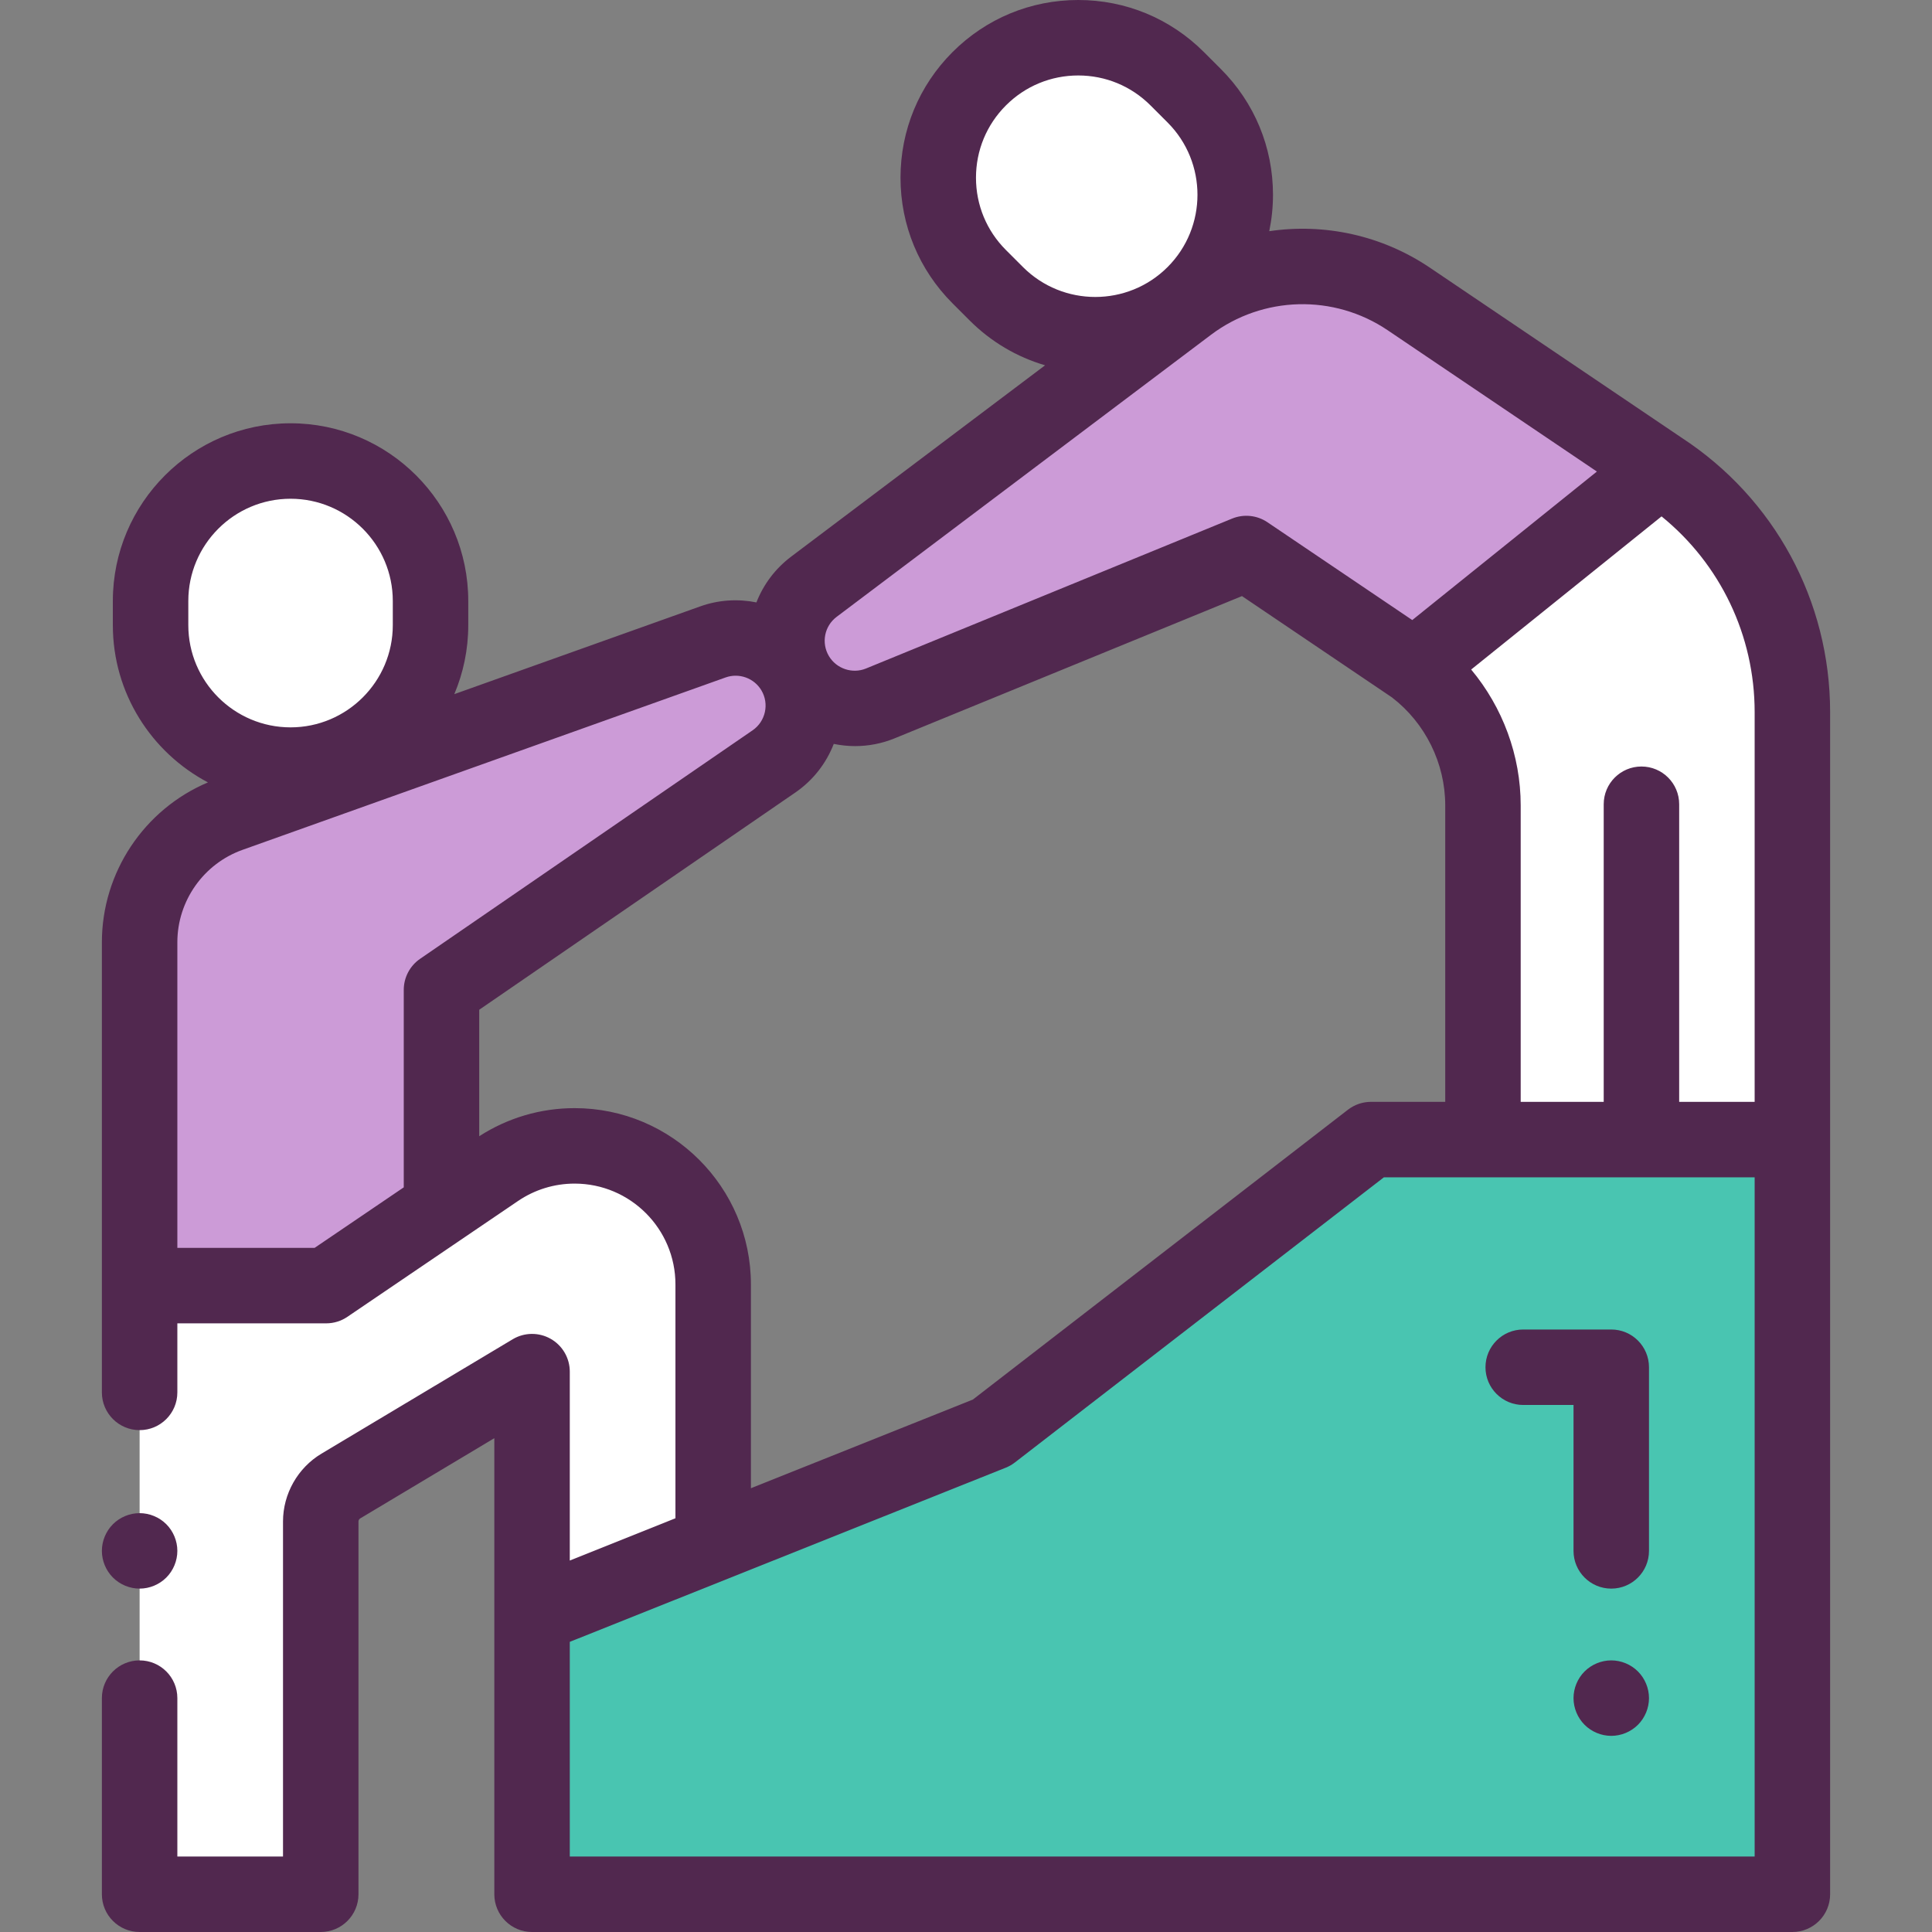
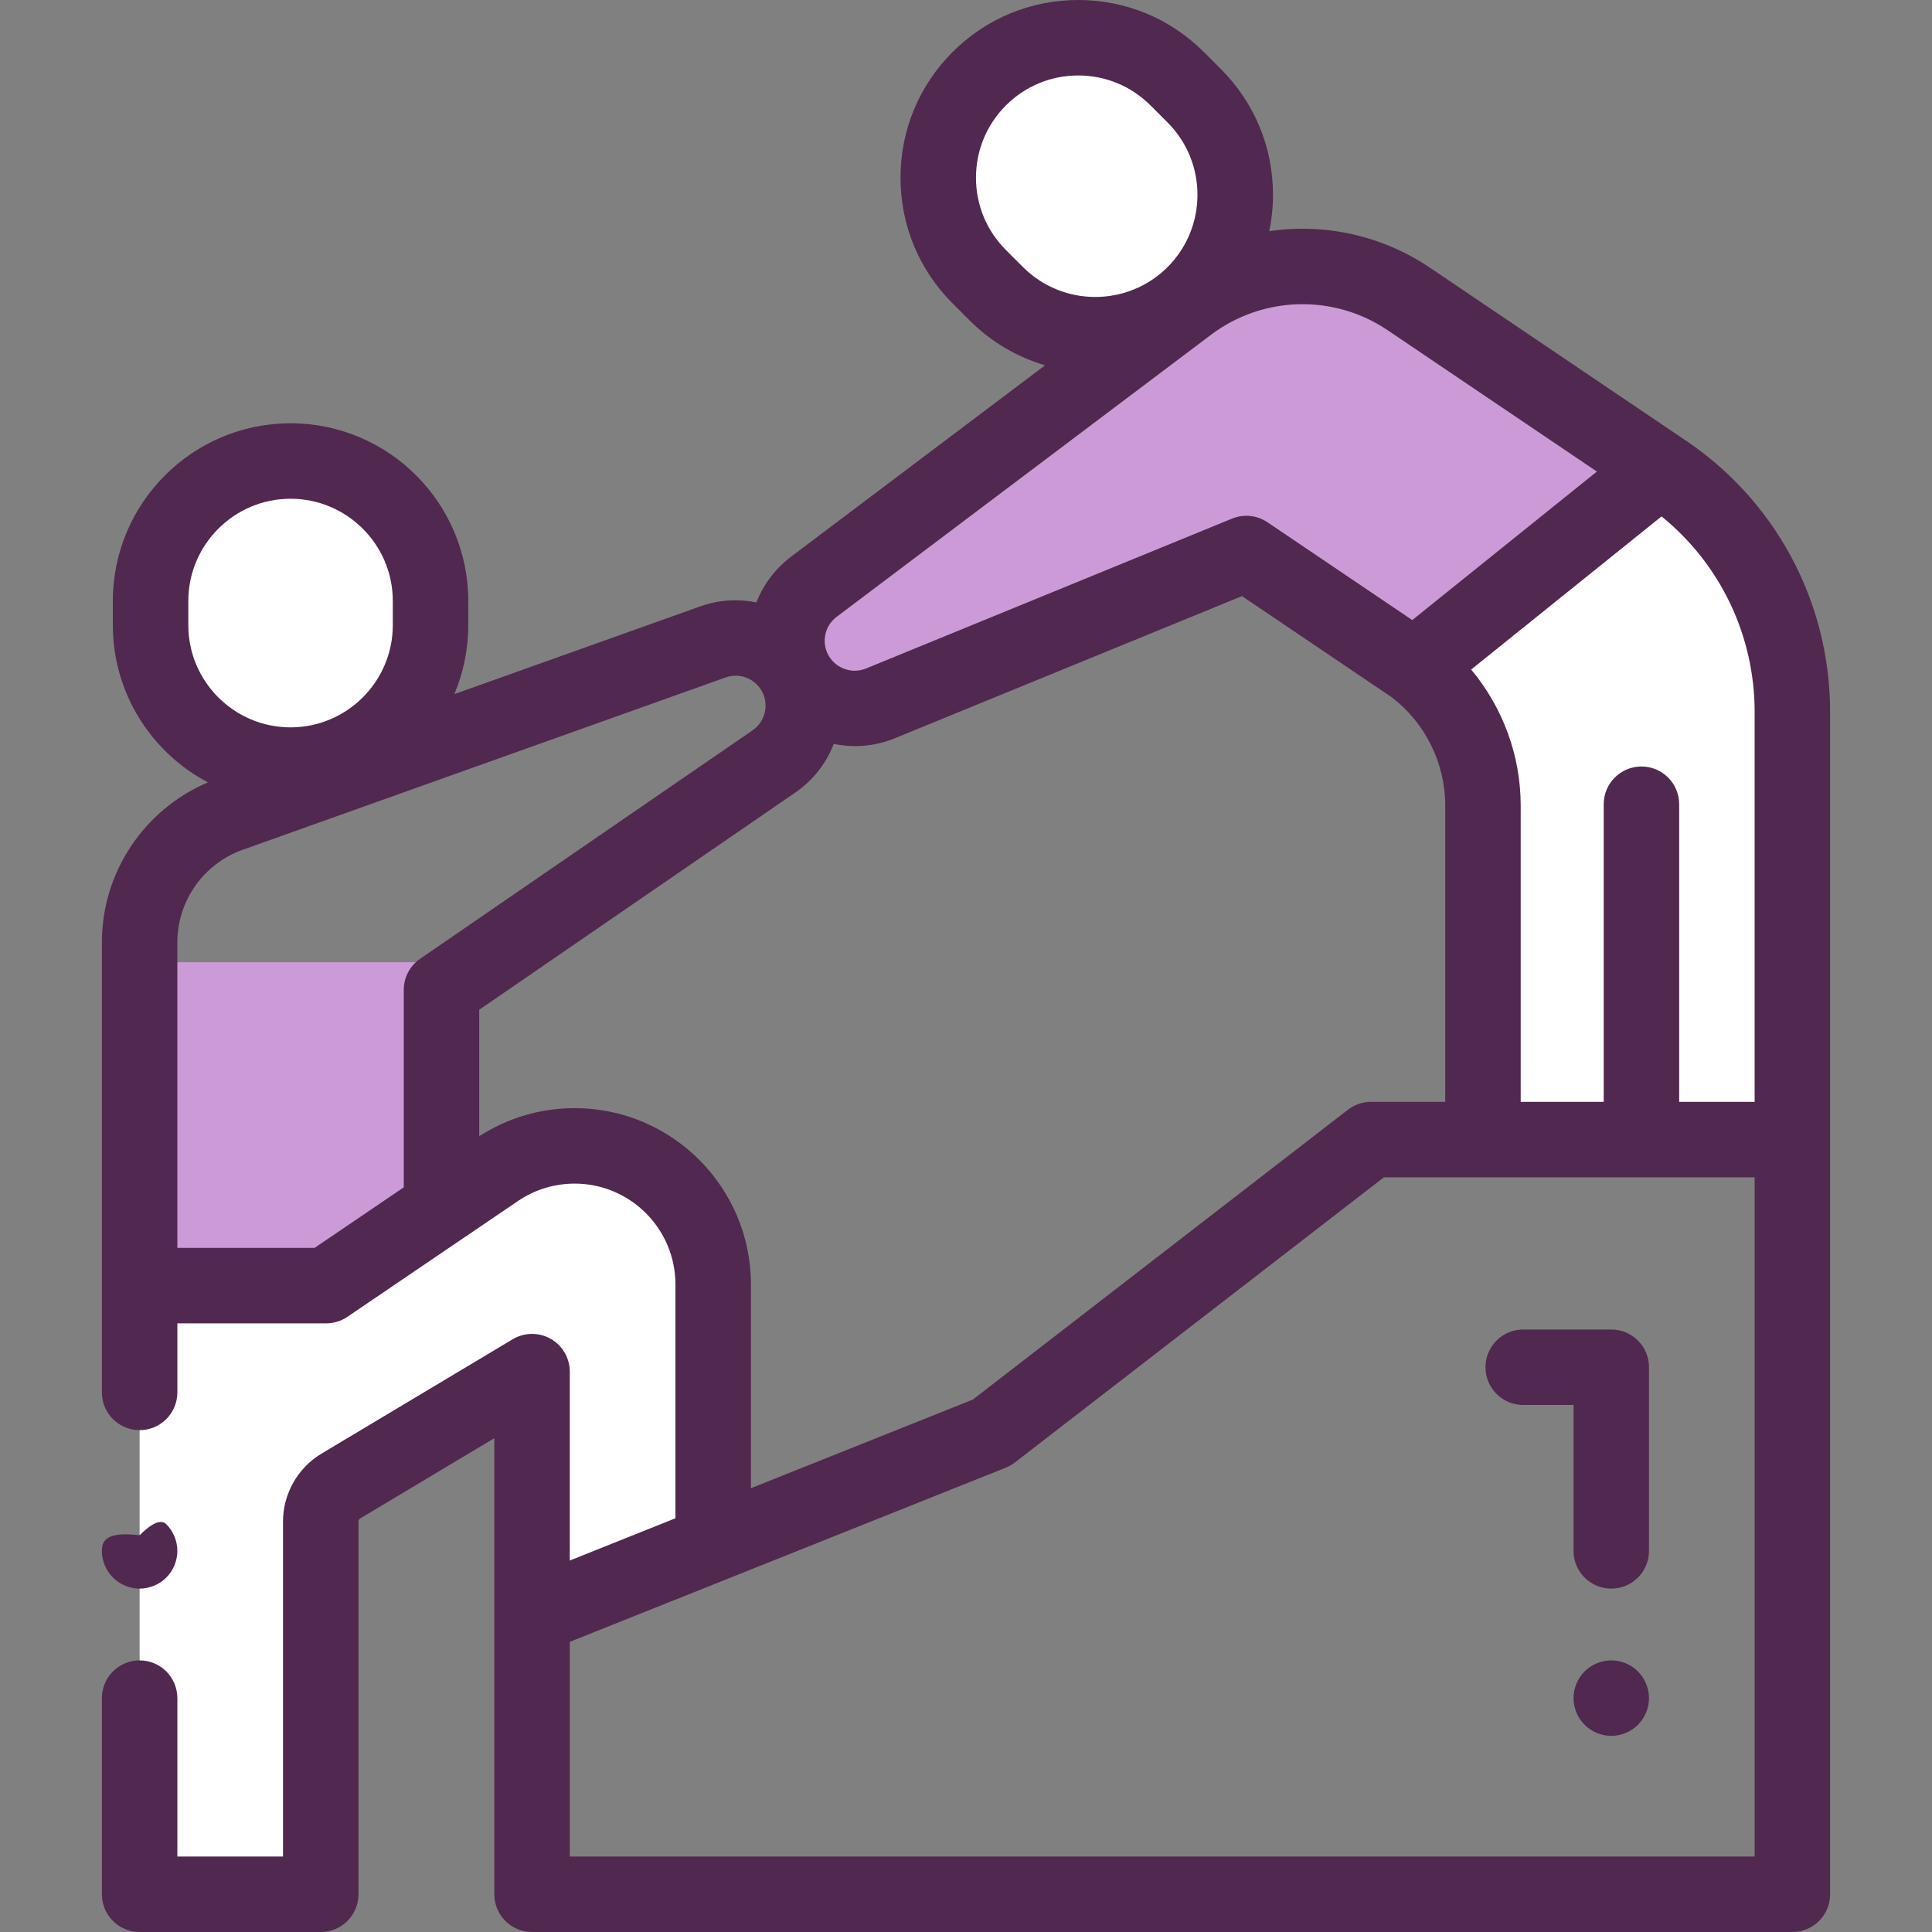
<svg xmlns="http://www.w3.org/2000/svg" version="1.1" id="Capa_1" x="0px" y="0px" viewBox="0 0 512 512" style="enable-background:new 0 0 512 512;" xml:space="preserve" width="512px" height="512px" class="">
  <rect x="0" y="0" width="512" height="512" fill="#808080" stroke="none" />
  <g>
-     <polygon style="fill:#49C5B1" points="363.333,302 262.825,379.667 141,428.333 141,502 475,502 475,302 " data-original="#FFB954" class="" data-old_color="#FFB954" />
    <g>
      <path style="fill:#FFFFFF" d="M374.782,176.741L374.782,176.741C386.259,185.451,393,199.03,393,213.438V302h82V188.722   c0-26.022-13.164-50.277-34.983-64.457l0,0L374.782,176.741z" data-original="#6A80FF" class="" data-old_color="#ffffff" />
      <path style="fill:#FFFFFF" d="M86.443,340.7l45.22-30.696c6.084-4.13,13.268-6.338,20.621-6.338l0,0   c20.277,0,36.716,16.438,36.716,36.716v68.743l-48,19.208V363.5l-50.665,30.309c-3.309,1.979-5.335,5.552-5.335,9.408v24.301V502   H37V303.667" data-original="#6A80FF" class="" data-old_color="#ffffff" />
    </g>
    <g>
-       <path style="fill:#CC9BD7" d="M37,340.7v-90.979c0-15.224,9.573-28.804,23.911-33.921l128.025-45.687   c8.082-2.884,17.075,0.362,21.451,7.744l0,0c4.812,8.118,2.508,18.576-5.269,23.921L117,262.333" data-original="#A0E557" class="active-path" data-old_color="#CD9ED9" />
      <path style="fill:#CC9BD7" d="M92.316,340.7H37V255h80v61.017C103.368,316.017,92.316,327.068,92.316,340.7z" data-original="#A0E557" class="active-path" data-old_color="#CD9ED9" />
    </g>
    <path style="fill:#CC9BD7" d="M440.017,124.265l-66.666-45.033c-17.806-12.028-41.286-11.422-58.448,1.509l-99.209,74.748  c-7.298,5.498-9.294,15.605-4.634,23.465l0.008,0.013c4.535,7.649,13.99,10.819,22.219,7.449l97.01-39.725l44.485,30.05" data-original="#72D8FF" class="" data-old_color="#CD9ED9" />
    <g>
      <path style="fill:#FFFFFF" d="M77,122.174L77,122.174c-20.487,0-37.095,16.608-37.095,37.095v6.393   c0,20.487,16.608,37.095,37.095,37.095l0,0c20.487,0,37.095-16.608,37.095-37.095v-6.393   C114.095,138.782,97.487,122.174,77,122.174z" data-original="#FCC69D" class="" data-old_color="#ffffff" />
      <path style="fill:#FFFFFF" d="M259.509,20.865L259.509,20.865c-14.487,14.487-14.487,37.974,0,52.461l4.521,4.521   c14.487,14.487,37.974,14.487,52.461,0l0,0c14.487-14.487,14.487-37.974,0-52.461l-4.521-4.521   C297.483,6.378,273.996,6.378,259.509,20.865z" data-original="#FCC69D" class="" data-old_color="#ffffff" />
    </g>
-     <path d="M37,421c2.63,0,5.21-1.07,7.07-2.931C45.93,416.21,47,413.63,47,411s-1.07-5.21-2.93-7.07S39.63,401,37,401  s-5.21,1.069-7.07,2.93C28.07,405.79,27,408.37,27,411s1.07,5.21,2.93,7.069C31.79,419.93,34.37,421,37,421z" data-original="#000000" class="" style="fill:#51284F" data-old_color="#51284f" />
+     <path d="M37,421c2.63,0,5.21-1.07,7.07-2.931C45.93,416.21,47,413.63,47,411s-1.07-5.21-2.93-7.07s-5.21,1.069-7.07,2.93C28.07,405.79,27,408.37,27,411s1.07,5.21,2.93,7.069C31.79,419.93,34.37,421,37,421z" data-original="#000000" class="" style="fill:#51284F" data-old_color="#51284f" />
    <path d="M445.627,115.988c-0.004-0.003-0.008-0.007-0.013-0.01l-66.666-45.032c-12.782-8.634-28.008-11.83-42.585-9.68  c0.651-3.141,0.992-6.369,0.992-9.651c0-12.579-4.899-24.405-13.794-33.301l-4.521-4.521C310.146,4.898,298.319,0,285.74,0  s-24.406,4.898-33.302,13.794c-8.895,8.896-13.793,20.722-13.793,33.302c0,12.579,4.899,24.405,13.793,33.3l4.521,4.522  c5.665,5.664,12.521,9.7,20,11.89l-67.283,50.694c-4.282,3.226-7.391,7.463-9.218,12.145c-4.842-0.978-9.974-0.704-14.882,1.049  l-65.179,23.26c2.381-5.627,3.698-11.809,3.698-18.293v-6.394c0-25.968-21.127-47.095-47.095-47.095s-47.095,21.127-47.095,47.095  v6.394c0,18.069,10.234,33.785,25.205,41.68C38.195,214.491,27,231.198,27,249.722V369c0,5.522,4.477,10,10,10s10-4.478,10-10v-18.3  h39.443c2.082,0,4.015-0.638,5.616-1.727l0,0l45.219-30.695c4.445-3.017,9.634-4.611,15.005-4.611  c14.731,0,26.716,11.984,26.716,26.715v61.974l-28,11.205V363.5c0-3.601-1.936-6.923-5.067-8.699  c-3.131-1.775-6.976-1.731-10.066,0.117L85.2,385.228c-6.292,3.764-10.2,10.657-10.2,17.989V492H47v-41.98c0-5.522-4.477-10-10-10  s-10,4.478-10,10V502c0,5.522,4.477,10,10,10h48c5.523,0,10-4.478,10-10v-98.783c0-0.337,0.18-0.654,0.468-0.826L131,381.135V502  c0,5.522,4.477,10,10,10h334c5.523,0,10-4.478,10-10V188.722C485,159.263,470.284,132.089,445.627,115.988z M465,188.722V292h-20  v-78.867c0-5.522-4.477-10-10-10s-10,4.478-10,10V292h-22v-78.562c0-13.213-4.771-25.998-13.125-36.005l50.453-40.585  C455.89,149.477,465,168.391,465,188.722z M266.581,66.254c-5.118-5.117-7.936-11.921-7.936-19.158  c0-7.238,2.818-14.042,7.936-19.159C271.698,22.818,278.502,20,285.74,20s14.041,2.818,19.159,7.937l4.521,4.521  c10.564,10.563,10.564,27.754,0,38.318c-10.565,10.564-27.755,10.564-38.318,0.001L266.581,66.254z M221.712,163.475l99.208-74.748  c13.748-10.357,32.569-10.842,46.833-1.208l55.437,37.447l-48.926,39.357l-38.37-25.919c-2.77-1.872-6.292-2.236-9.387-0.968  l-97.01,39.726c-3.602,1.472-7.809,0.071-9.808-3.262c-0.009-0.016-0.019-0.031-0.028-0.047  C217.598,170.372,218.479,165.91,221.712,163.475z M49.905,159.269c0-14.94,12.155-27.095,27.095-27.095  s27.095,12.154,27.095,27.095v6.394c0,14.94-12.155,27.096-27.095,27.096s-27.095-12.155-27.095-27.096V159.269z M47,249.722  c0-10.97,6.941-20.816,17.272-24.503l128.025-45.688c3.565-1.271,7.557,0.168,9.487,3.425c2.121,3.578,1.097,8.226-2.33,10.581  l-88.118,60.555c-2.714,1.865-4.336,4.947-4.336,8.241v52.327L83.371,330.7H47v-27.033V249.722z M152.284,293.667  c-9.012,0-17.726,2.574-25.284,7.442v-33.515l83.782-57.575c4.767-3.276,8.207-7.813,10.173-12.877  c1.854,0.38,3.748,0.583,5.655,0.583c3.516,0,7.068-0.664,10.467-2.056l92.058-37.697l39.736,26.841  c8.849,6.784,14.13,17.469,14.13,28.625V292h-19.667c-2.213,0-4.363,0.734-6.115,2.087L257.817,370.9L199,394.395v-54.013  C199,314.623,178.043,293.667,152.284,293.667z M465,492H151v-56.894l115.534-46.153c0.862-0.344,1.671-0.806,2.405-1.373  L366.747,312H465V492z" data-original="#000000" class="" style="fill:#51284F" data-old_color="#51284f" />
    <path d="M403.667,372.333H417V411c0,5.522,4.477,10,10,10s10-4.478,10-10v-48.667c0-5.522-4.477-10-10-10h-23.333  c-5.523,0-10,4.478-10,10S398.144,372.333,403.667,372.333z" data-original="#000000" class="" style="fill:#51284F" data-old_color="#51284f" />
    <path d="M427,440.02c-2.63,0-5.21,1.07-7.07,2.931c-1.86,1.859-2.93,4.439-2.93,7.069s1.07,5.21,2.93,7.07  c1.86,1.86,4.44,2.93,7.07,2.93s5.21-1.069,7.07-2.93s2.93-4.44,2.93-7.07s-1.07-5.21-2.93-7.069  C432.21,441.09,429.63,440.02,427,440.02z" data-original="#000000" class="" style="fill:#51284F" data-old_color="#51284f" />
  </g>
</svg>